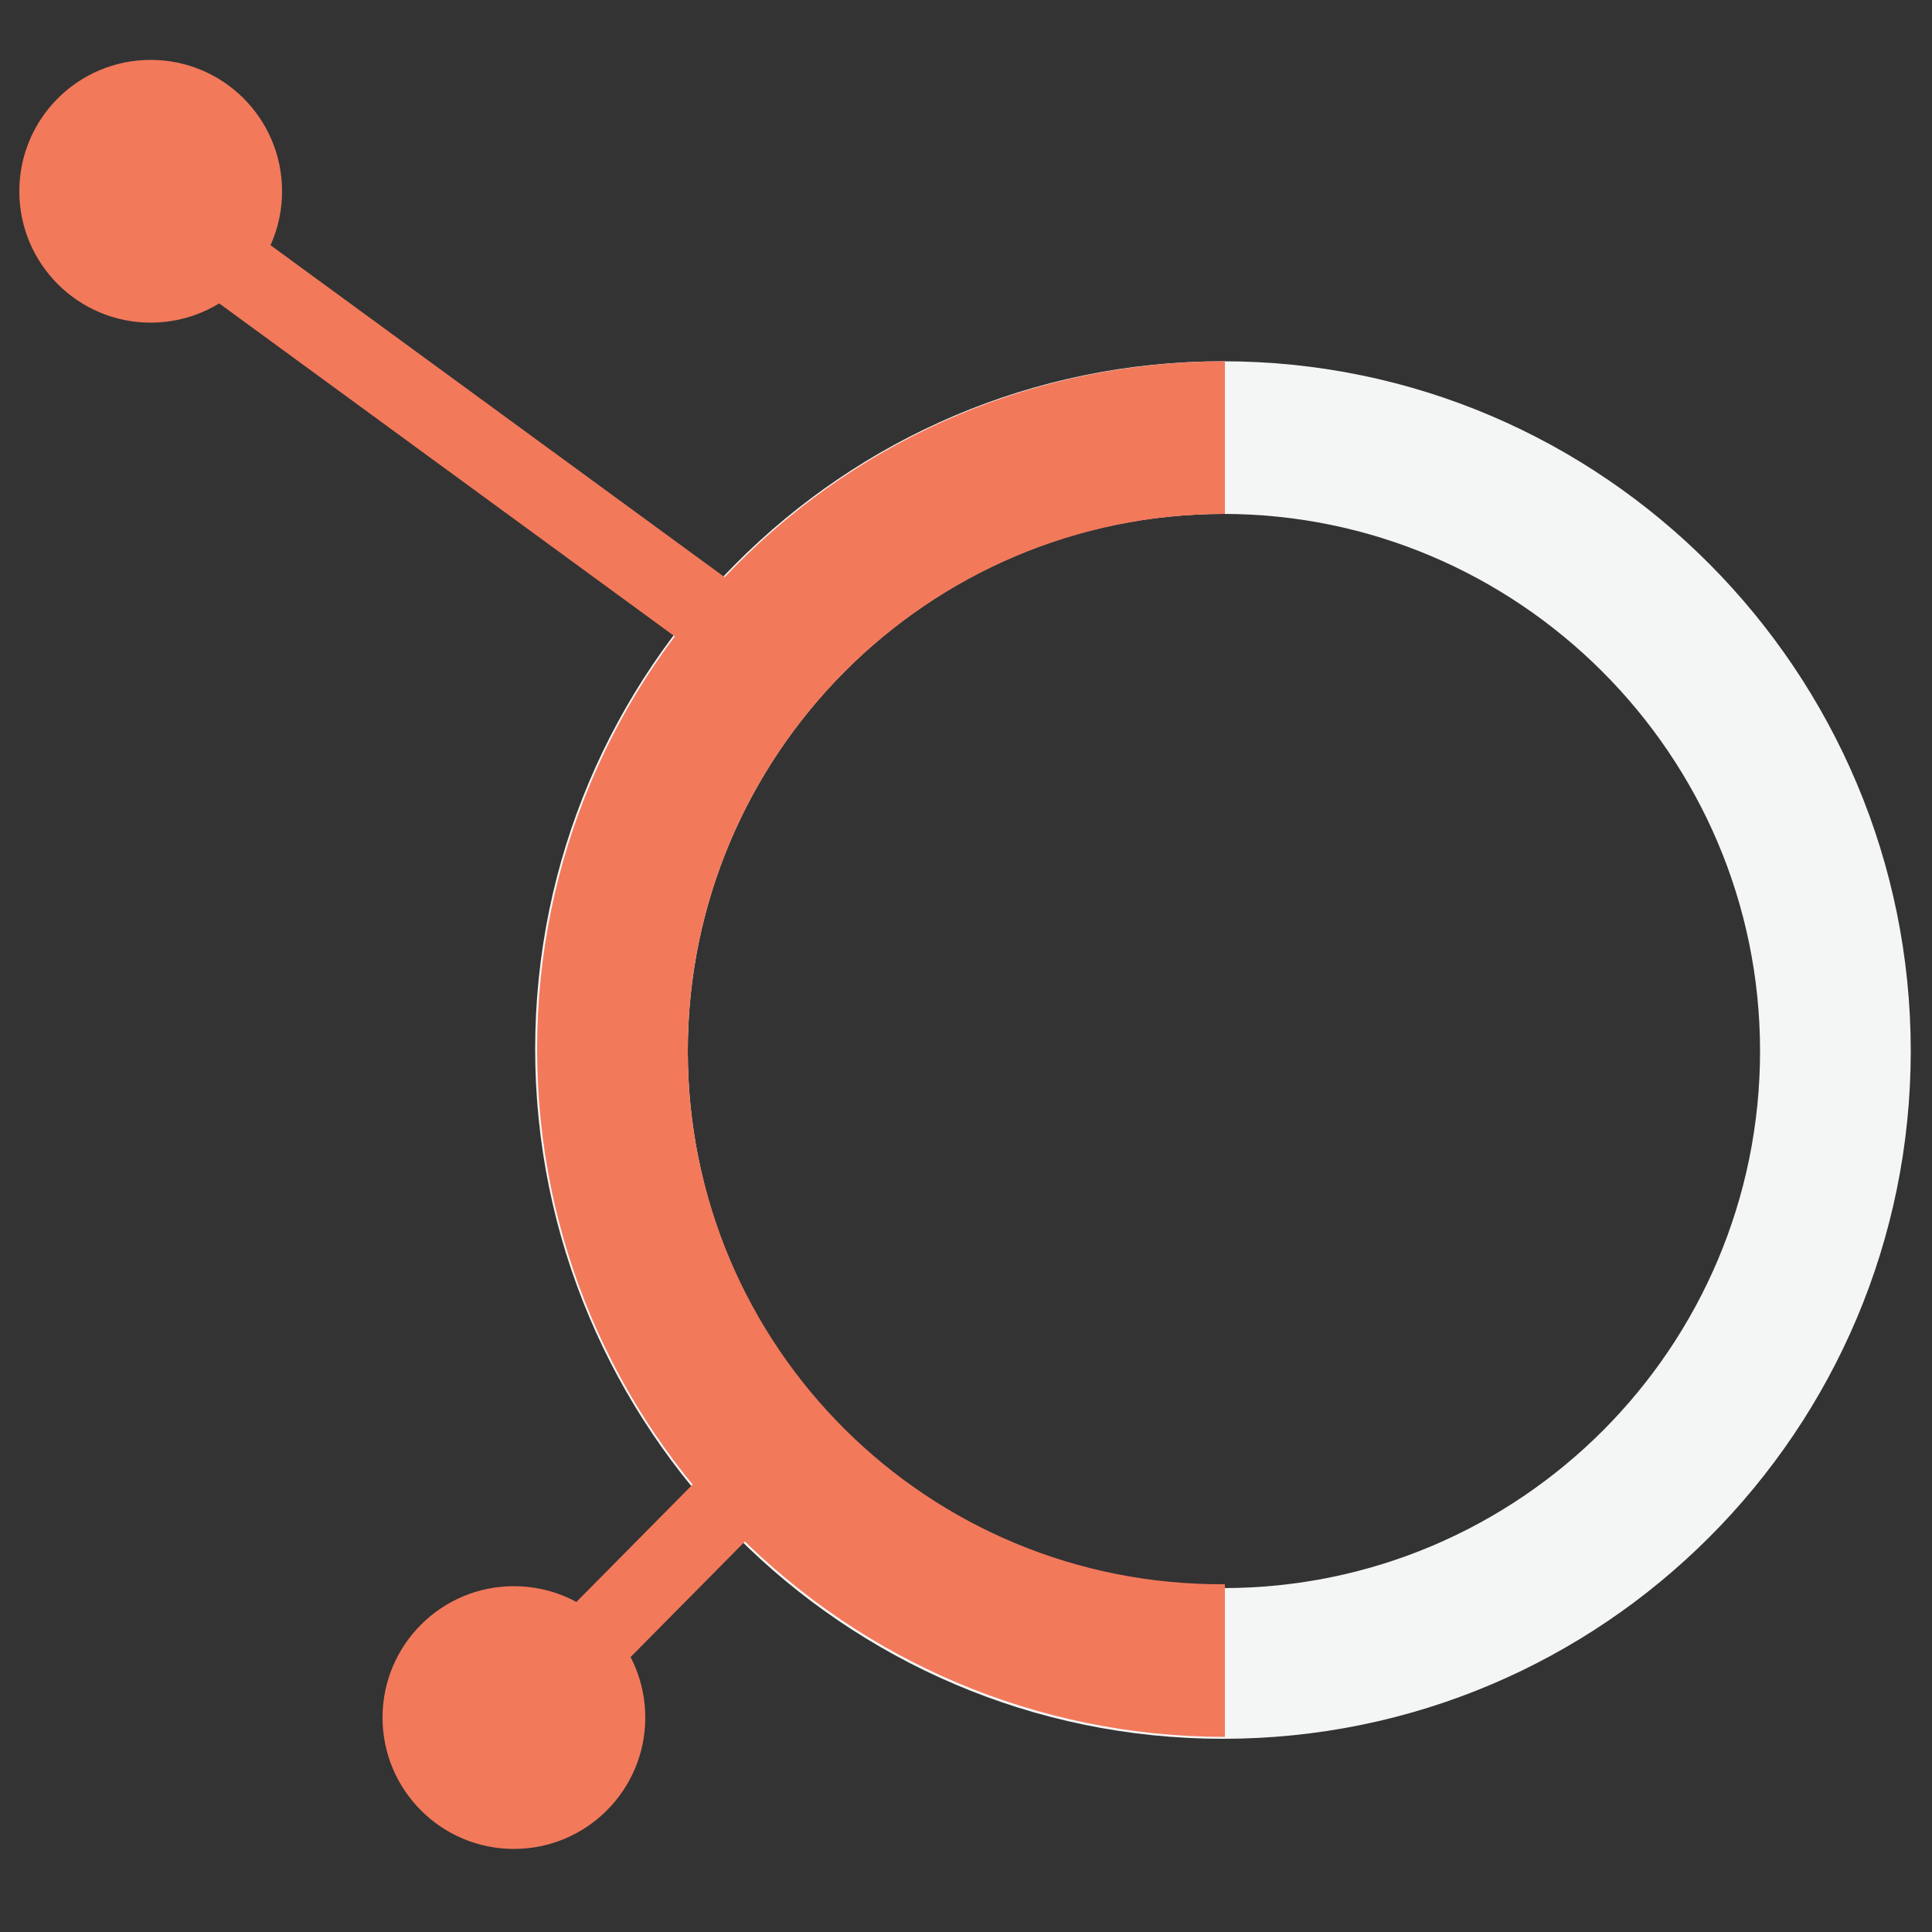
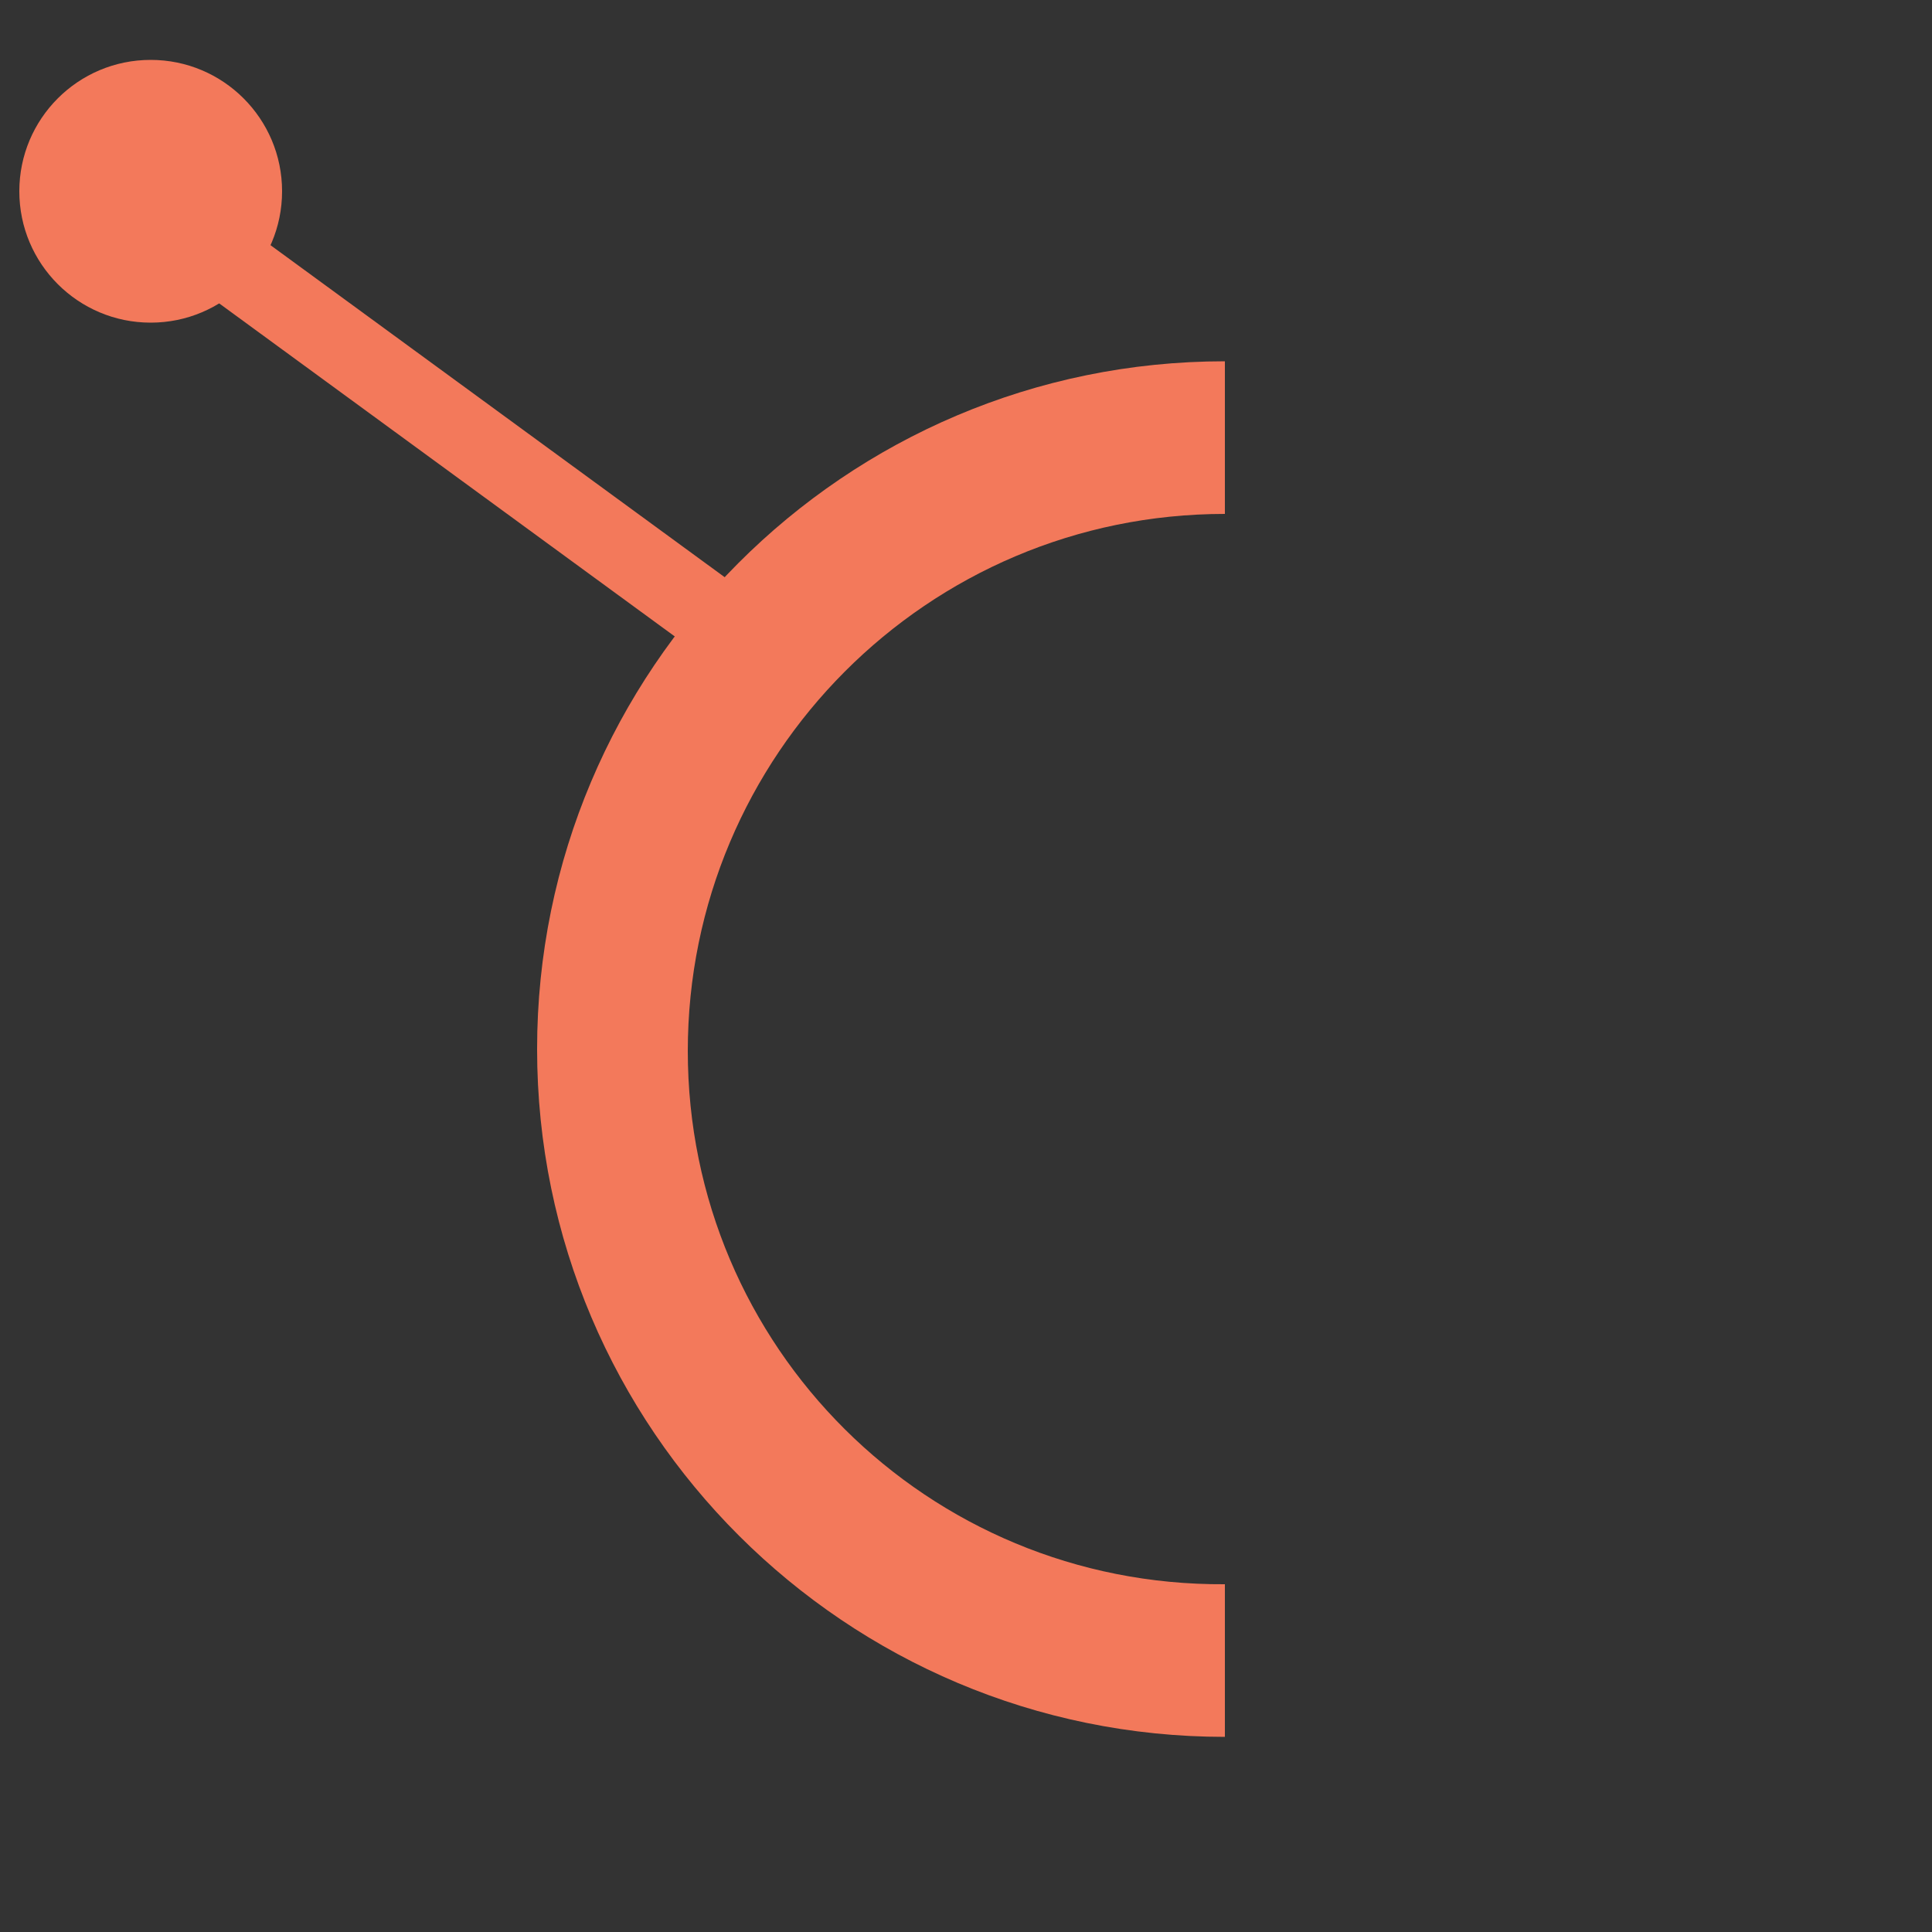
<svg xmlns="http://www.w3.org/2000/svg" version="1.1" id="Layer_1" x="0px" y="0px" viewBox="0 0 100 100" style="enable-background:new 0 0 100 100;" xml:space="preserve">
  <rect x="0" y="0" width="100" height="100" fill="#333333" stroke="none" />
  <style type="text/css">
	.st0{fill:#F4F5F5;}
	.st1{fill:#F3795B;}
	.st2{fill:none;stroke:#F3795B;stroke-width:4;stroke-miterlimit:10;}
</style>
  <g>
    <g>
      <g>
-         <path class="st0" d="M91.1,54.4c0,15.3-12.4,27.8-27.8,27.8S35.6,69.7,35.6,54.4S48,26.6,63.3,26.6S91.1,39.1,91.1,54.4z      M63.3,18.7c-19.7,0-35.6,16-35.6,35.6S43.6,90,63.3,90s35.6-16,35.6-35.6S83,18.7,63.3,18.7z" />
-       </g>
+         </g>
      <g>
        <path class="st1" d="M35.6,54.4c0-15.3,12.4-27.8,27.8-27.8v-7.9c-19.7,0-35.6,16-35.6,35.6c0,19.7,16,35.6,35.6,35.6v-7.9     C48,82.1,35.6,69.7,35.6,54.4z" />
      </g>
    </g>
    <line class="st2" x1="37.3" y1="32.2" x2="8.3" y2="11" />
    <circle class="st1" cx="7.8" cy="9.9" r="6.8" />
-     <line class="st2" x1="38.7" y1="76.8" x2="29.3" y2="86.3" />
-     <circle class="st1" cx="26.6" cy="88.9" r="6.8" />
  </g>
  <g>
</g>
  <g>
</g>
  <g>
</g>
  <g>
</g>
  <g>
</g>
  <g>
</g>
  <g>
</g>
  <g>
</g>
  <g>
</g>
  <g>
</g>
  <g>
</g>
  <g>
</g>
  <g>
</g>
  <g>
</g>
  <g>
</g>
</svg>